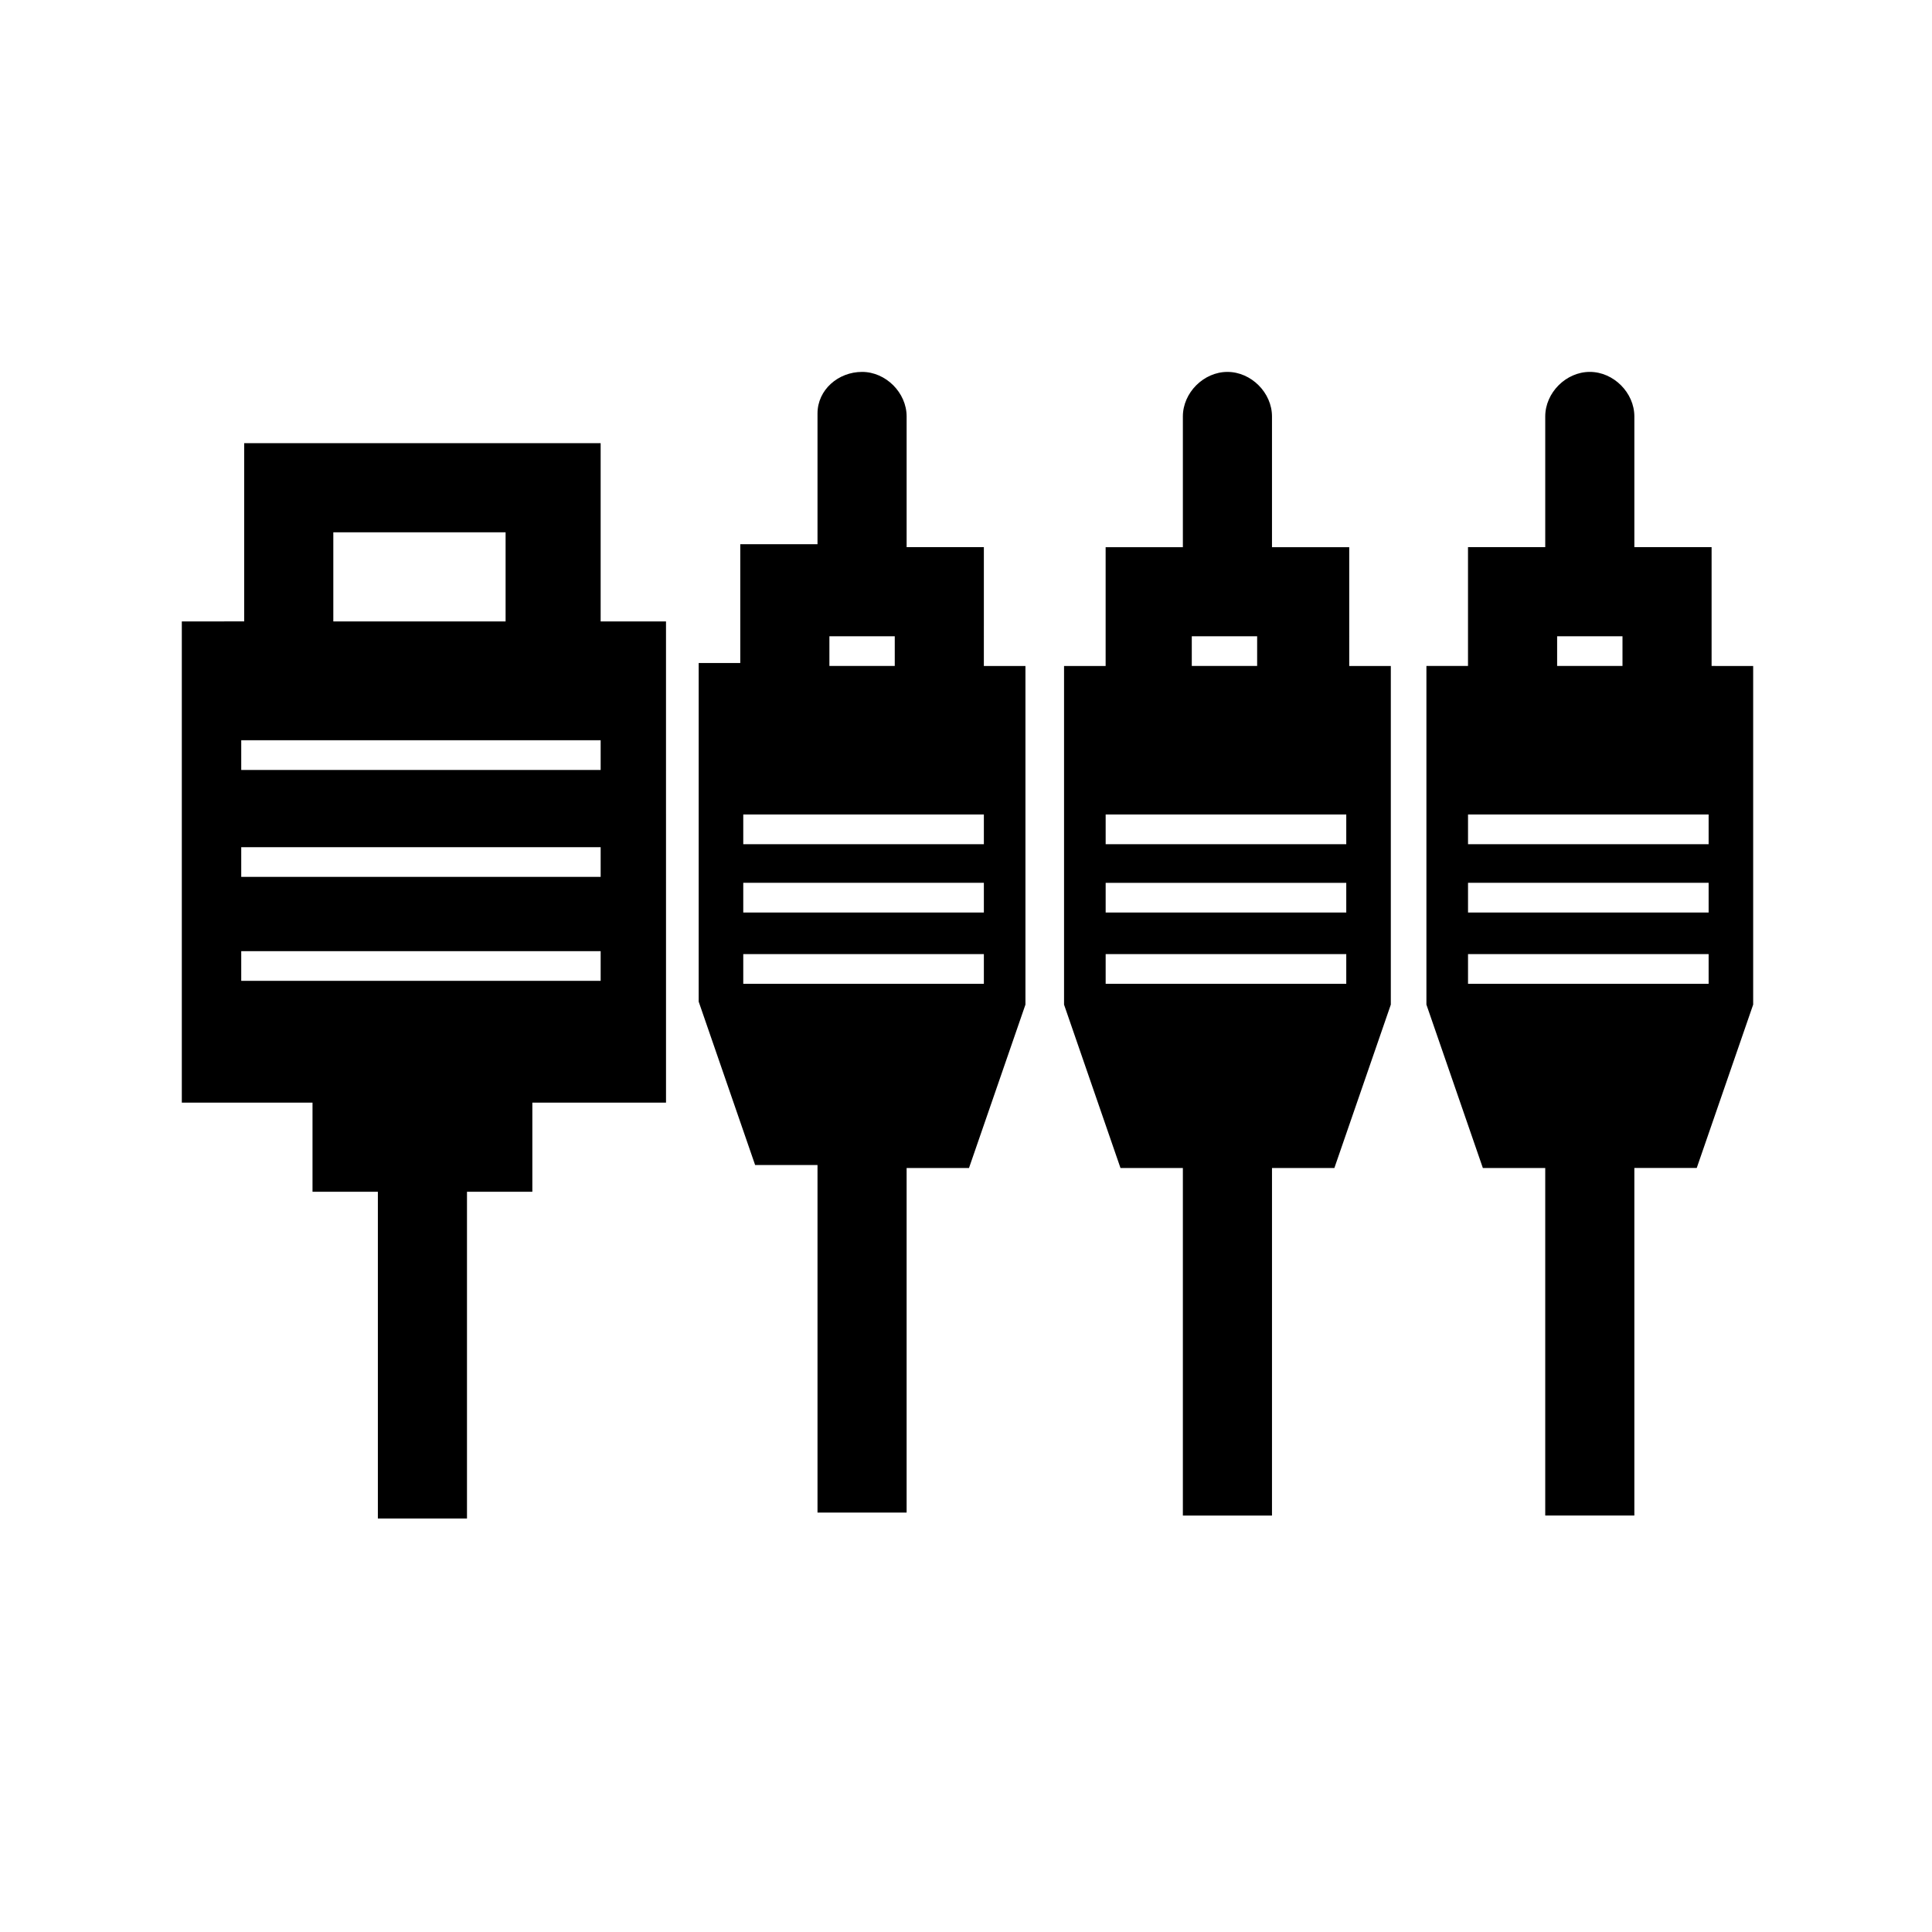
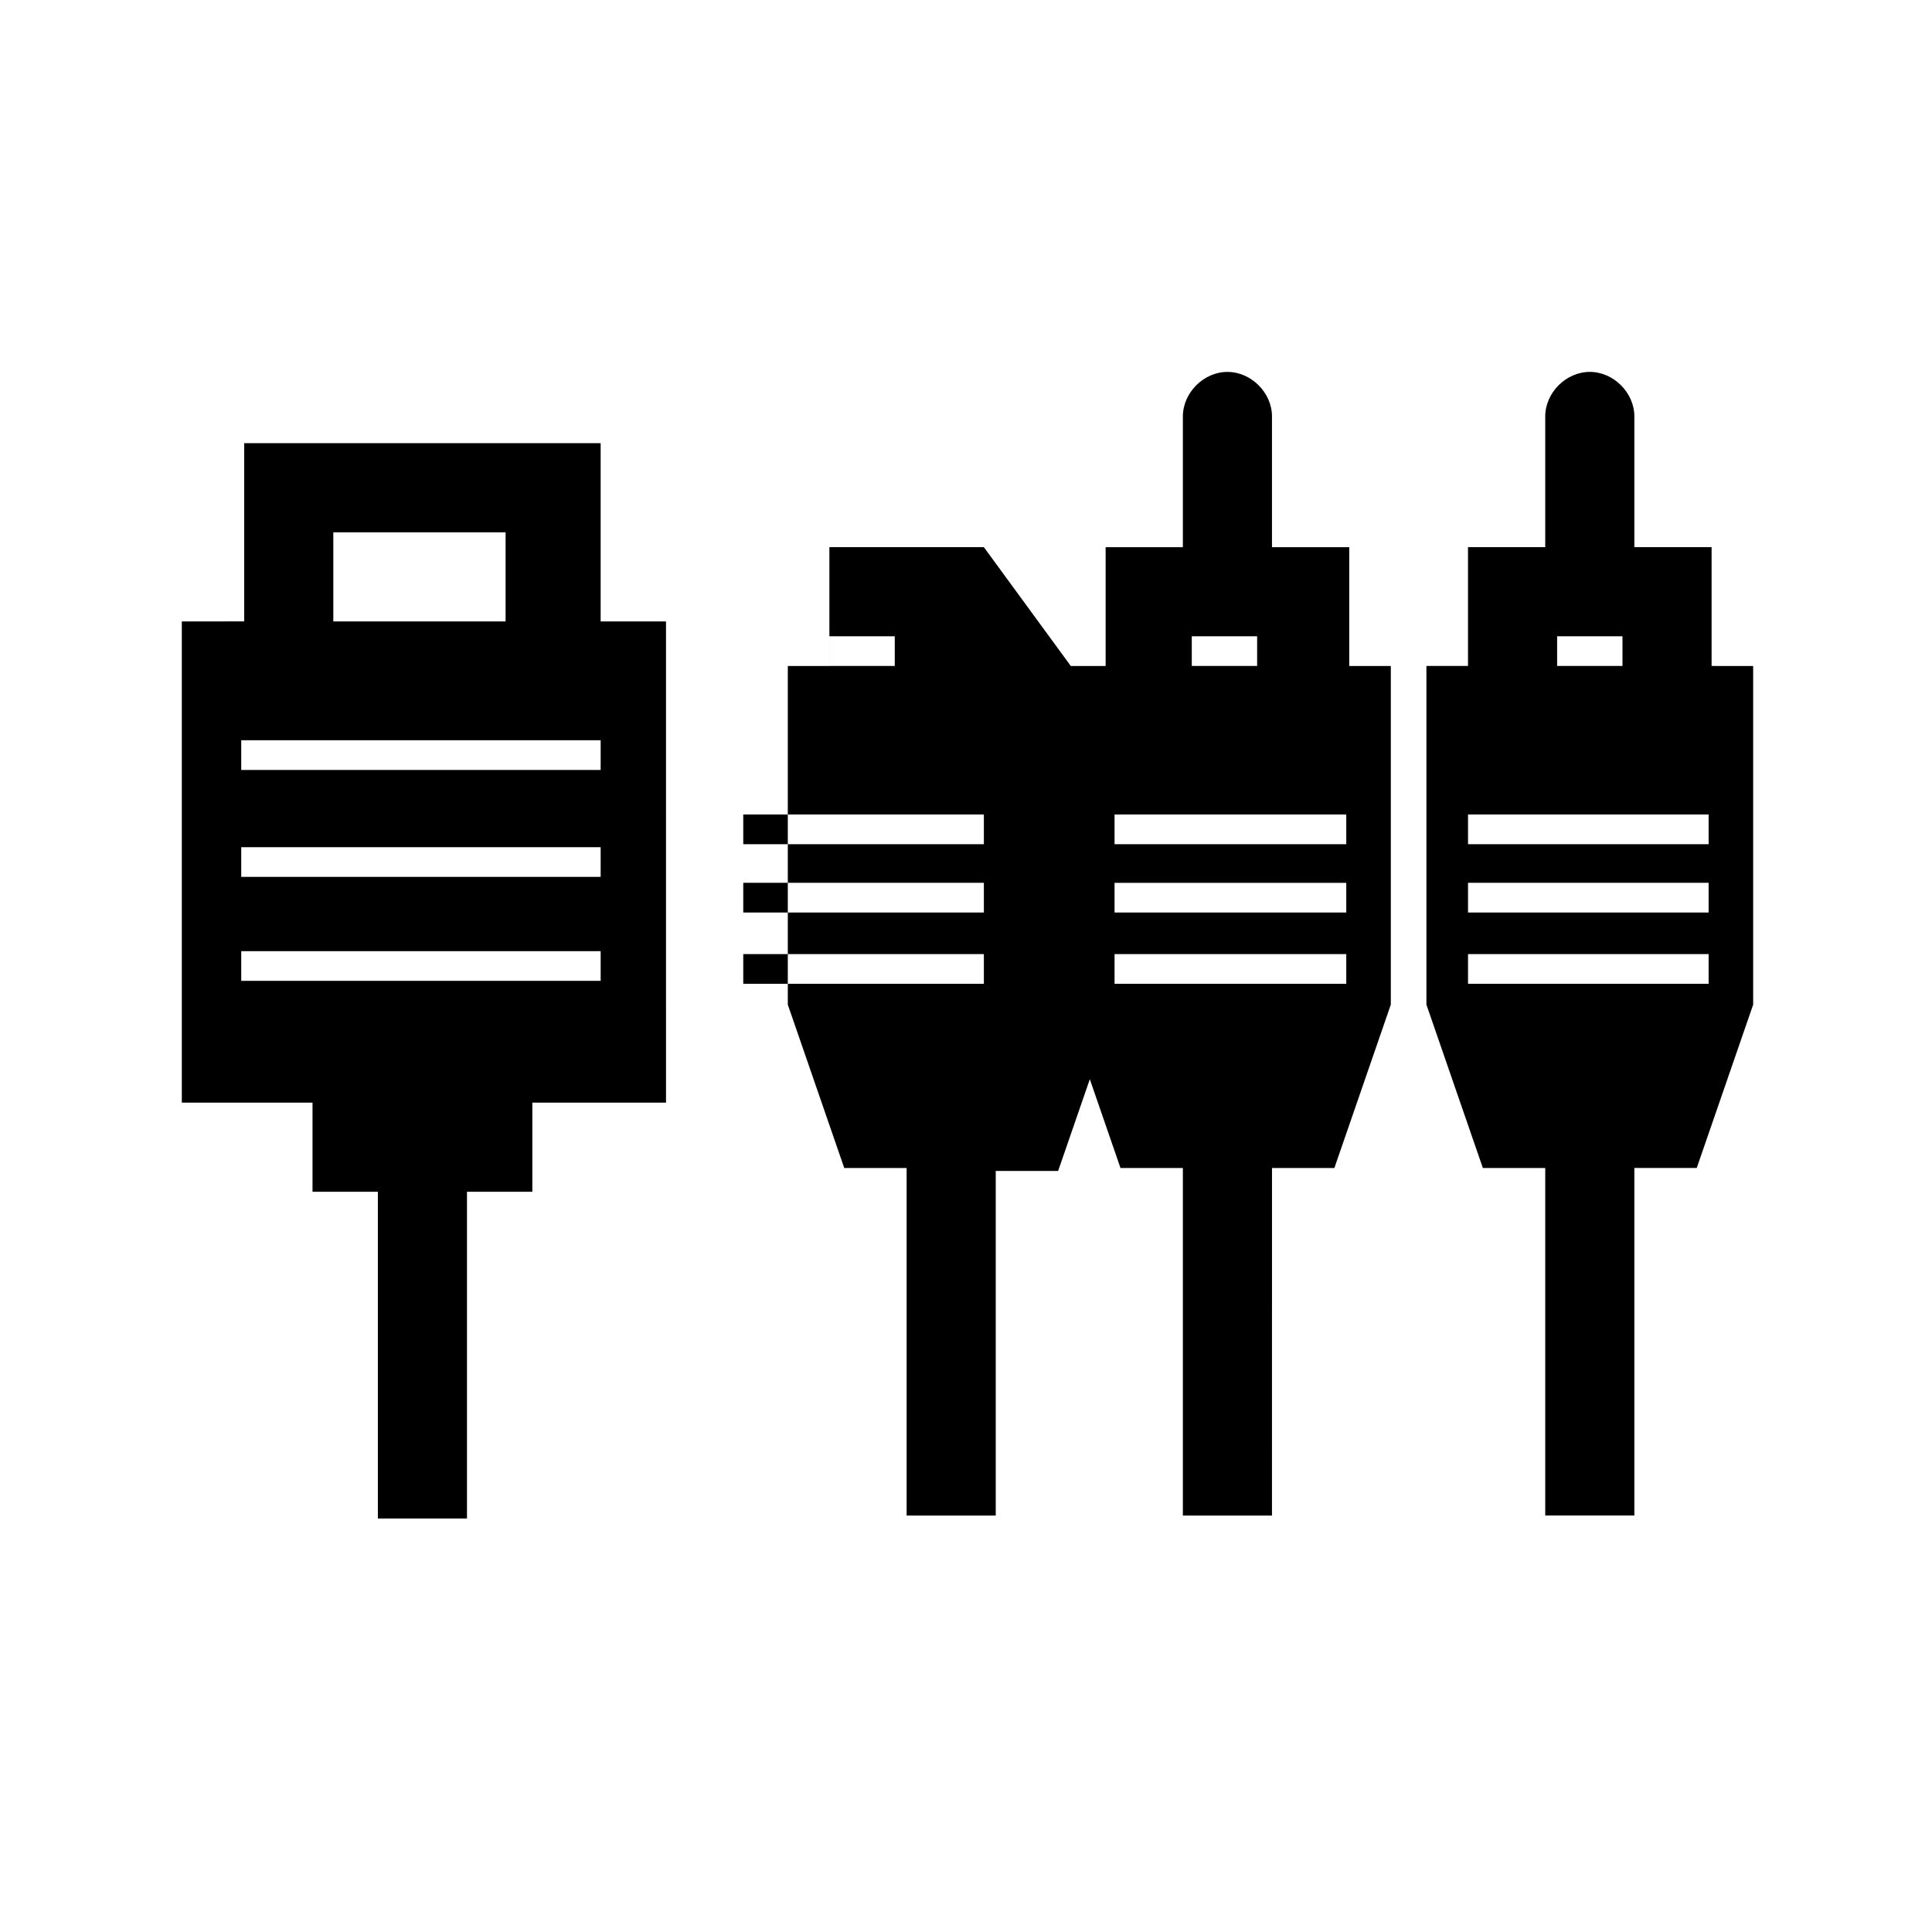
<svg xmlns="http://www.w3.org/2000/svg" fill="#000000" width="800px" height="800px" version="1.1" viewBox="144 144 512 512">
-   <path d="m597.59 320.49v-31.488h-20.469v-34.637c0-6.297-5.512-11.809-11.809-11.809s-11.809 5.512-11.809 11.809v34.637h-20.469v31.488h-11.02v89.742l14.957 43.297h16.531v92.102h23.617v-92.105h16.531l14.957-43.297v-89.738zm-40.934-7.875h17.32v7.871h-17.32zm40.148 92.105h-63.762v-7.871h63.762zm0-18.895h-63.762v-7.871h63.762zm0-18.105h-63.762v-7.871h63.762zm-294.41-106.27h-93.68v47.23l-16.531 0.004v127.53h34.637v23.617h17.32v86.594h23.617v-86.594h17.32v-23.617h35.426l-0.004-127.53h-17.32v-47.234zm-70.062 23.617h45.656v23.617h-45.656zm70.848 118.87h-95.25v-7.871h95.25zm0-27.551h-95.25v-7.871h95.25zm0-36.211v7.871h-95.25v-7.871zm198.38-51.168h-20.469v-34.637c0-6.297-5.512-11.809-11.809-11.809s-11.809 5.512-11.809 11.809v34.637h-20.469v31.488h-11.02v89.742l14.957 43.297h16.531v92.102h23.617l0.004-92.105h16.531l14.957-43.297v-89.738h-11.02zm-41.723 23.613h17.32v7.871h-17.32zm40.938 92.105h-63.762v-7.871h63.762zm0-18.895h-63.762v-7.871h63.762zm0-18.105h-63.762v-7.871h63.762zm-96.039-78.719h-20.469v-34.637c0-6.297-5.512-11.809-11.809-11.809-6.297 0-11.809 4.723-11.809 11.02v34.637h-20.469v31.488h-11.02v89.742l14.957 43.297h16.531v92.102h23.617v-91.316h16.531l14.957-43.297v-89.738h-11.02zm-40.934 23.613h17.32v7.871h-17.32zm40.934 92.105h-63.762v-7.871h63.762zm0-18.895h-63.762v-7.871h63.762zm0-18.105h-63.762v-7.871h63.762z" />
+   <path d="m597.59 320.49v-31.488h-20.469v-34.637c0-6.297-5.512-11.809-11.809-11.809s-11.809 5.512-11.809 11.809v34.637h-20.469v31.488h-11.02v89.742l14.957 43.297h16.531v92.102h23.617v-92.105h16.531l14.957-43.297v-89.738zm-40.934-7.875h17.32v7.871h-17.32zm40.148 92.105h-63.762v-7.871h63.762zm0-18.895h-63.762v-7.871h63.762zm0-18.105h-63.762v-7.871h63.762zm-294.41-106.27h-93.68v47.23l-16.531 0.004v127.53h34.637v23.617h17.32v86.594h23.617v-86.594h17.32v-23.617h35.426l-0.004-127.53h-17.32v-47.234zm-70.062 23.617h45.656v23.617h-45.656zm70.848 118.87h-95.25v-7.871h95.25zm0-27.551h-95.25v-7.871h95.25zm0-36.211v7.871h-95.25v-7.871zm198.38-51.168h-20.469v-34.637c0-6.297-5.512-11.809-11.809-11.809s-11.809 5.512-11.809 11.809v34.637h-20.469v31.488h-11.02v89.742l14.957 43.297h16.531v92.102h23.617l0.004-92.105h16.531l14.957-43.297v-89.738h-11.02zm-41.723 23.613h17.32v7.871h-17.32zm40.938 92.105h-63.762v-7.871h63.762zm0-18.895h-63.762v-7.871h63.762zm0-18.105h-63.762v-7.871h63.762zm-96.039-78.719h-20.469v-34.637v34.637h-20.469v31.488h-11.02v89.742l14.957 43.297h16.531v92.102h23.617v-91.316h16.531l14.957-43.297v-89.738h-11.02zm-40.934 23.613h17.32v7.871h-17.32zm40.934 92.105h-63.762v-7.871h63.762zm0-18.895h-63.762v-7.871h63.762zm0-18.105h-63.762v-7.871h63.762z" />
</svg>